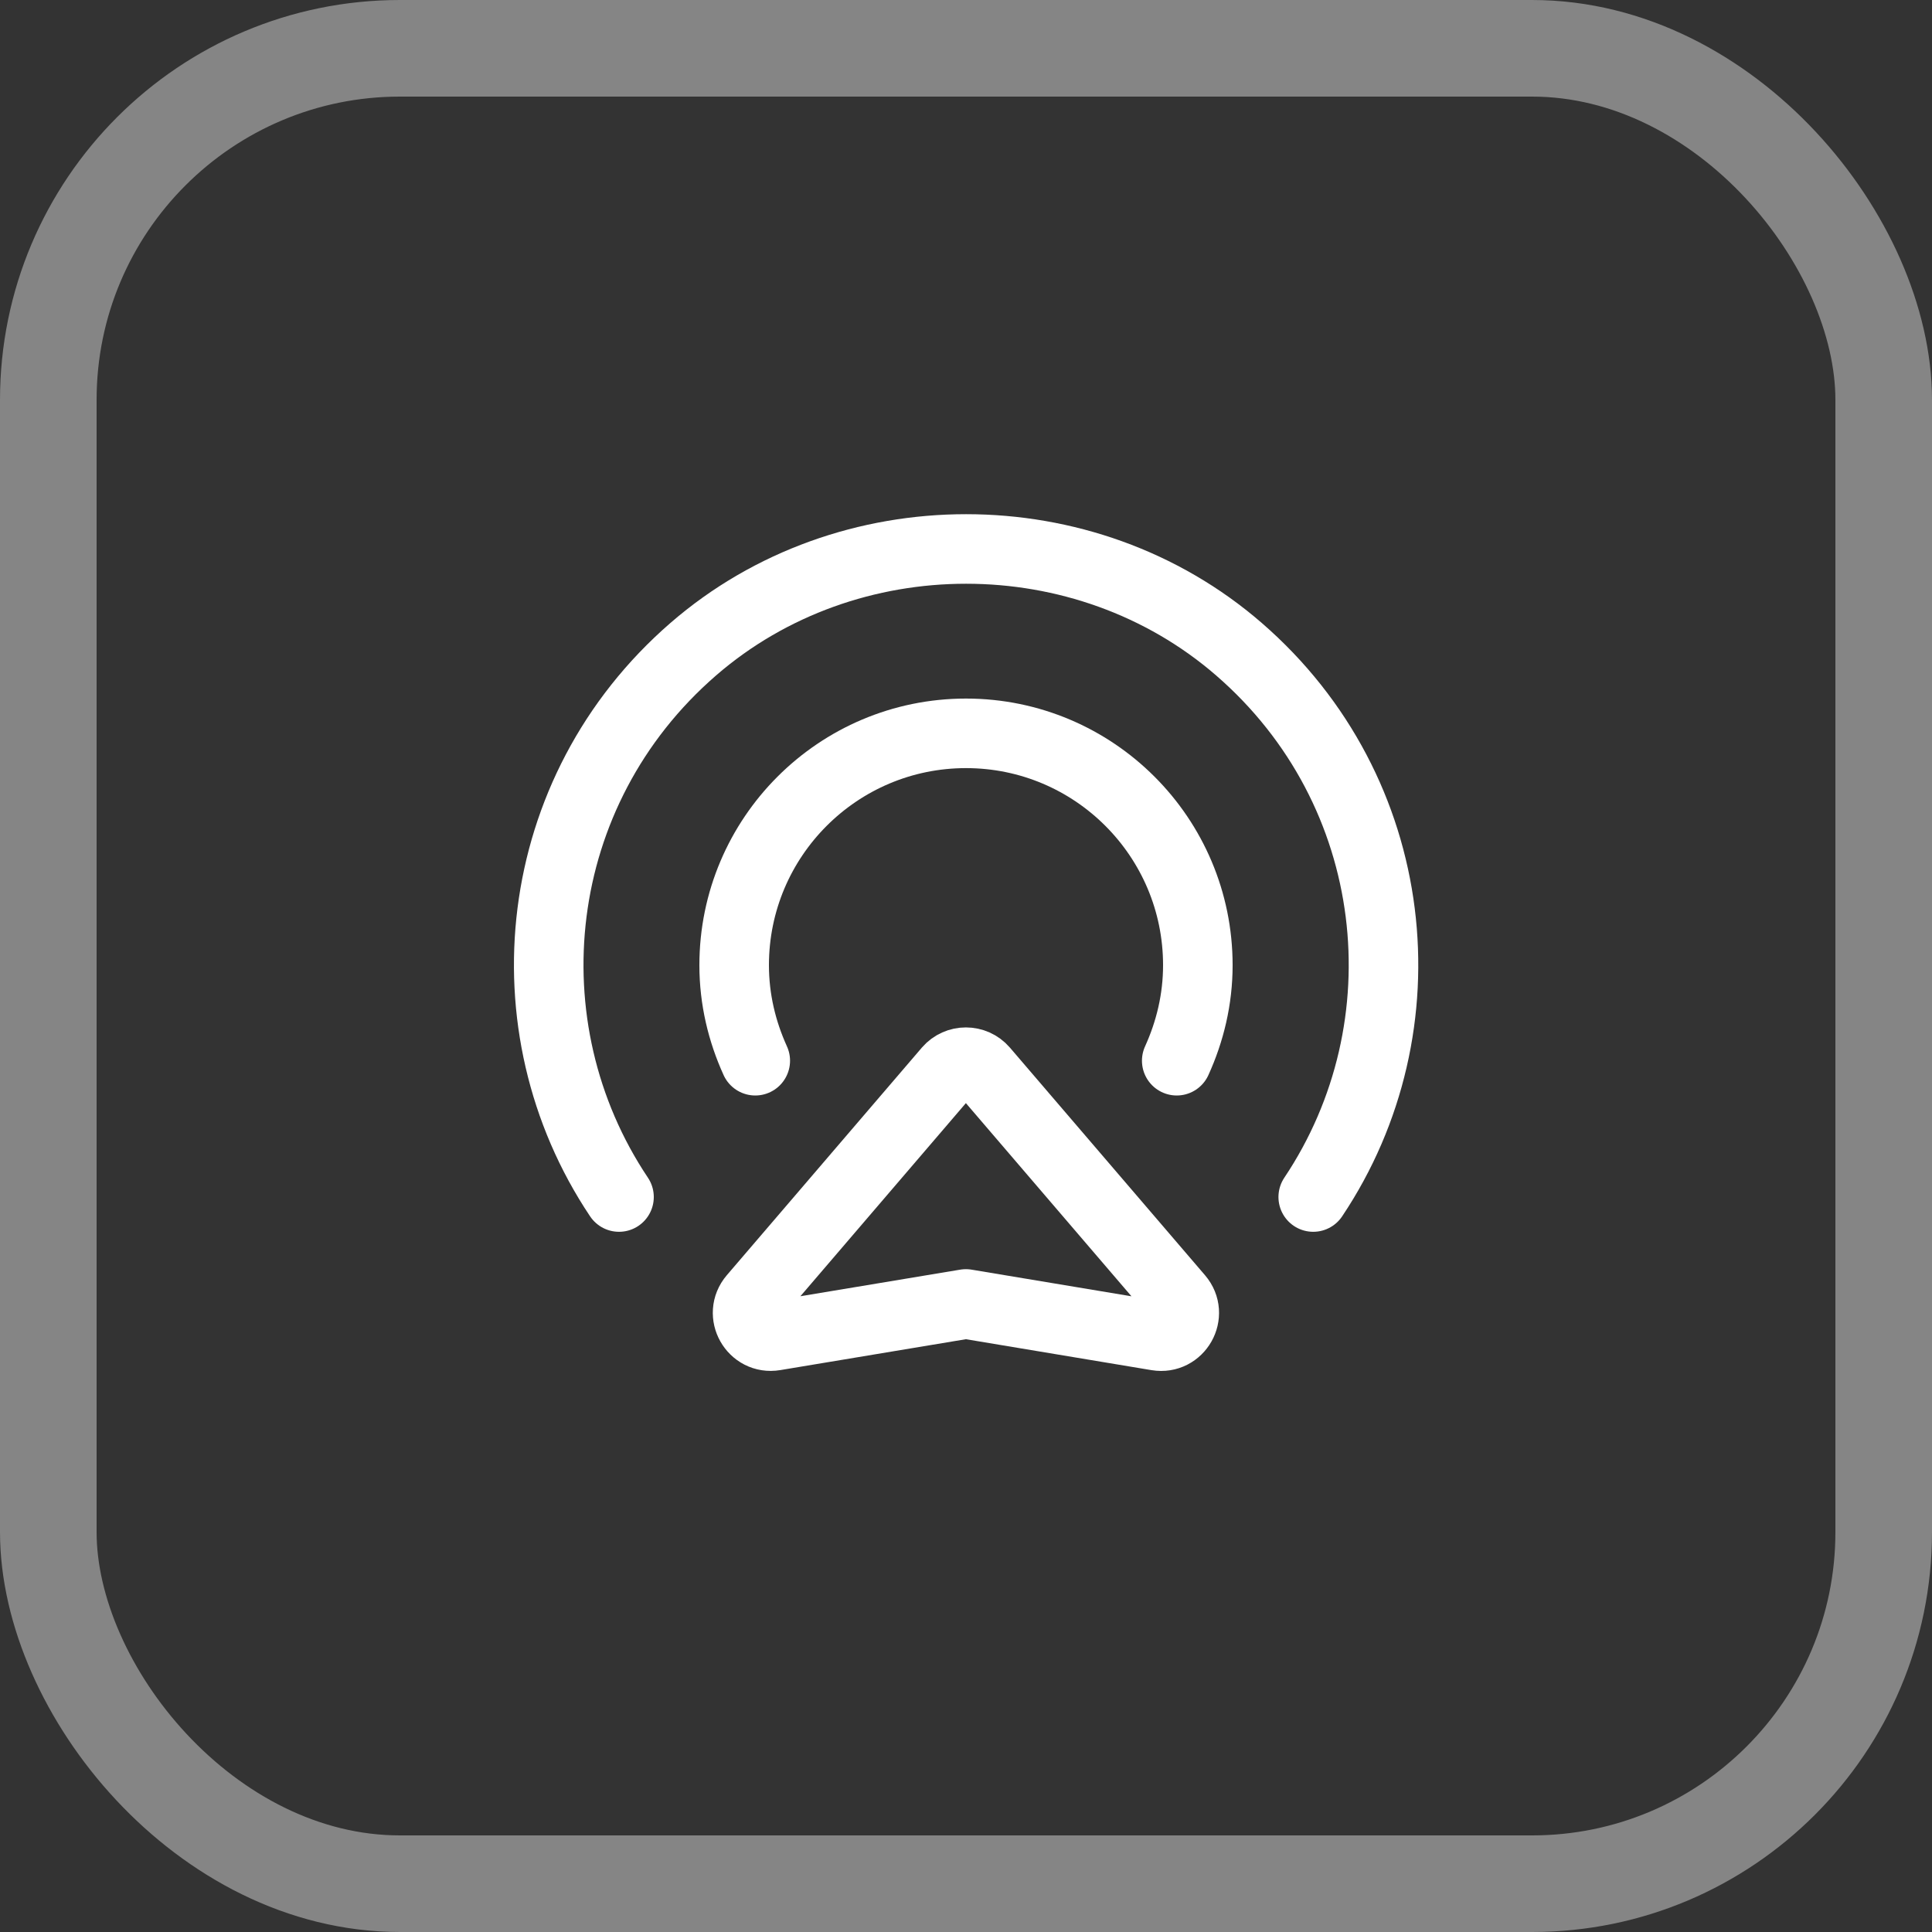
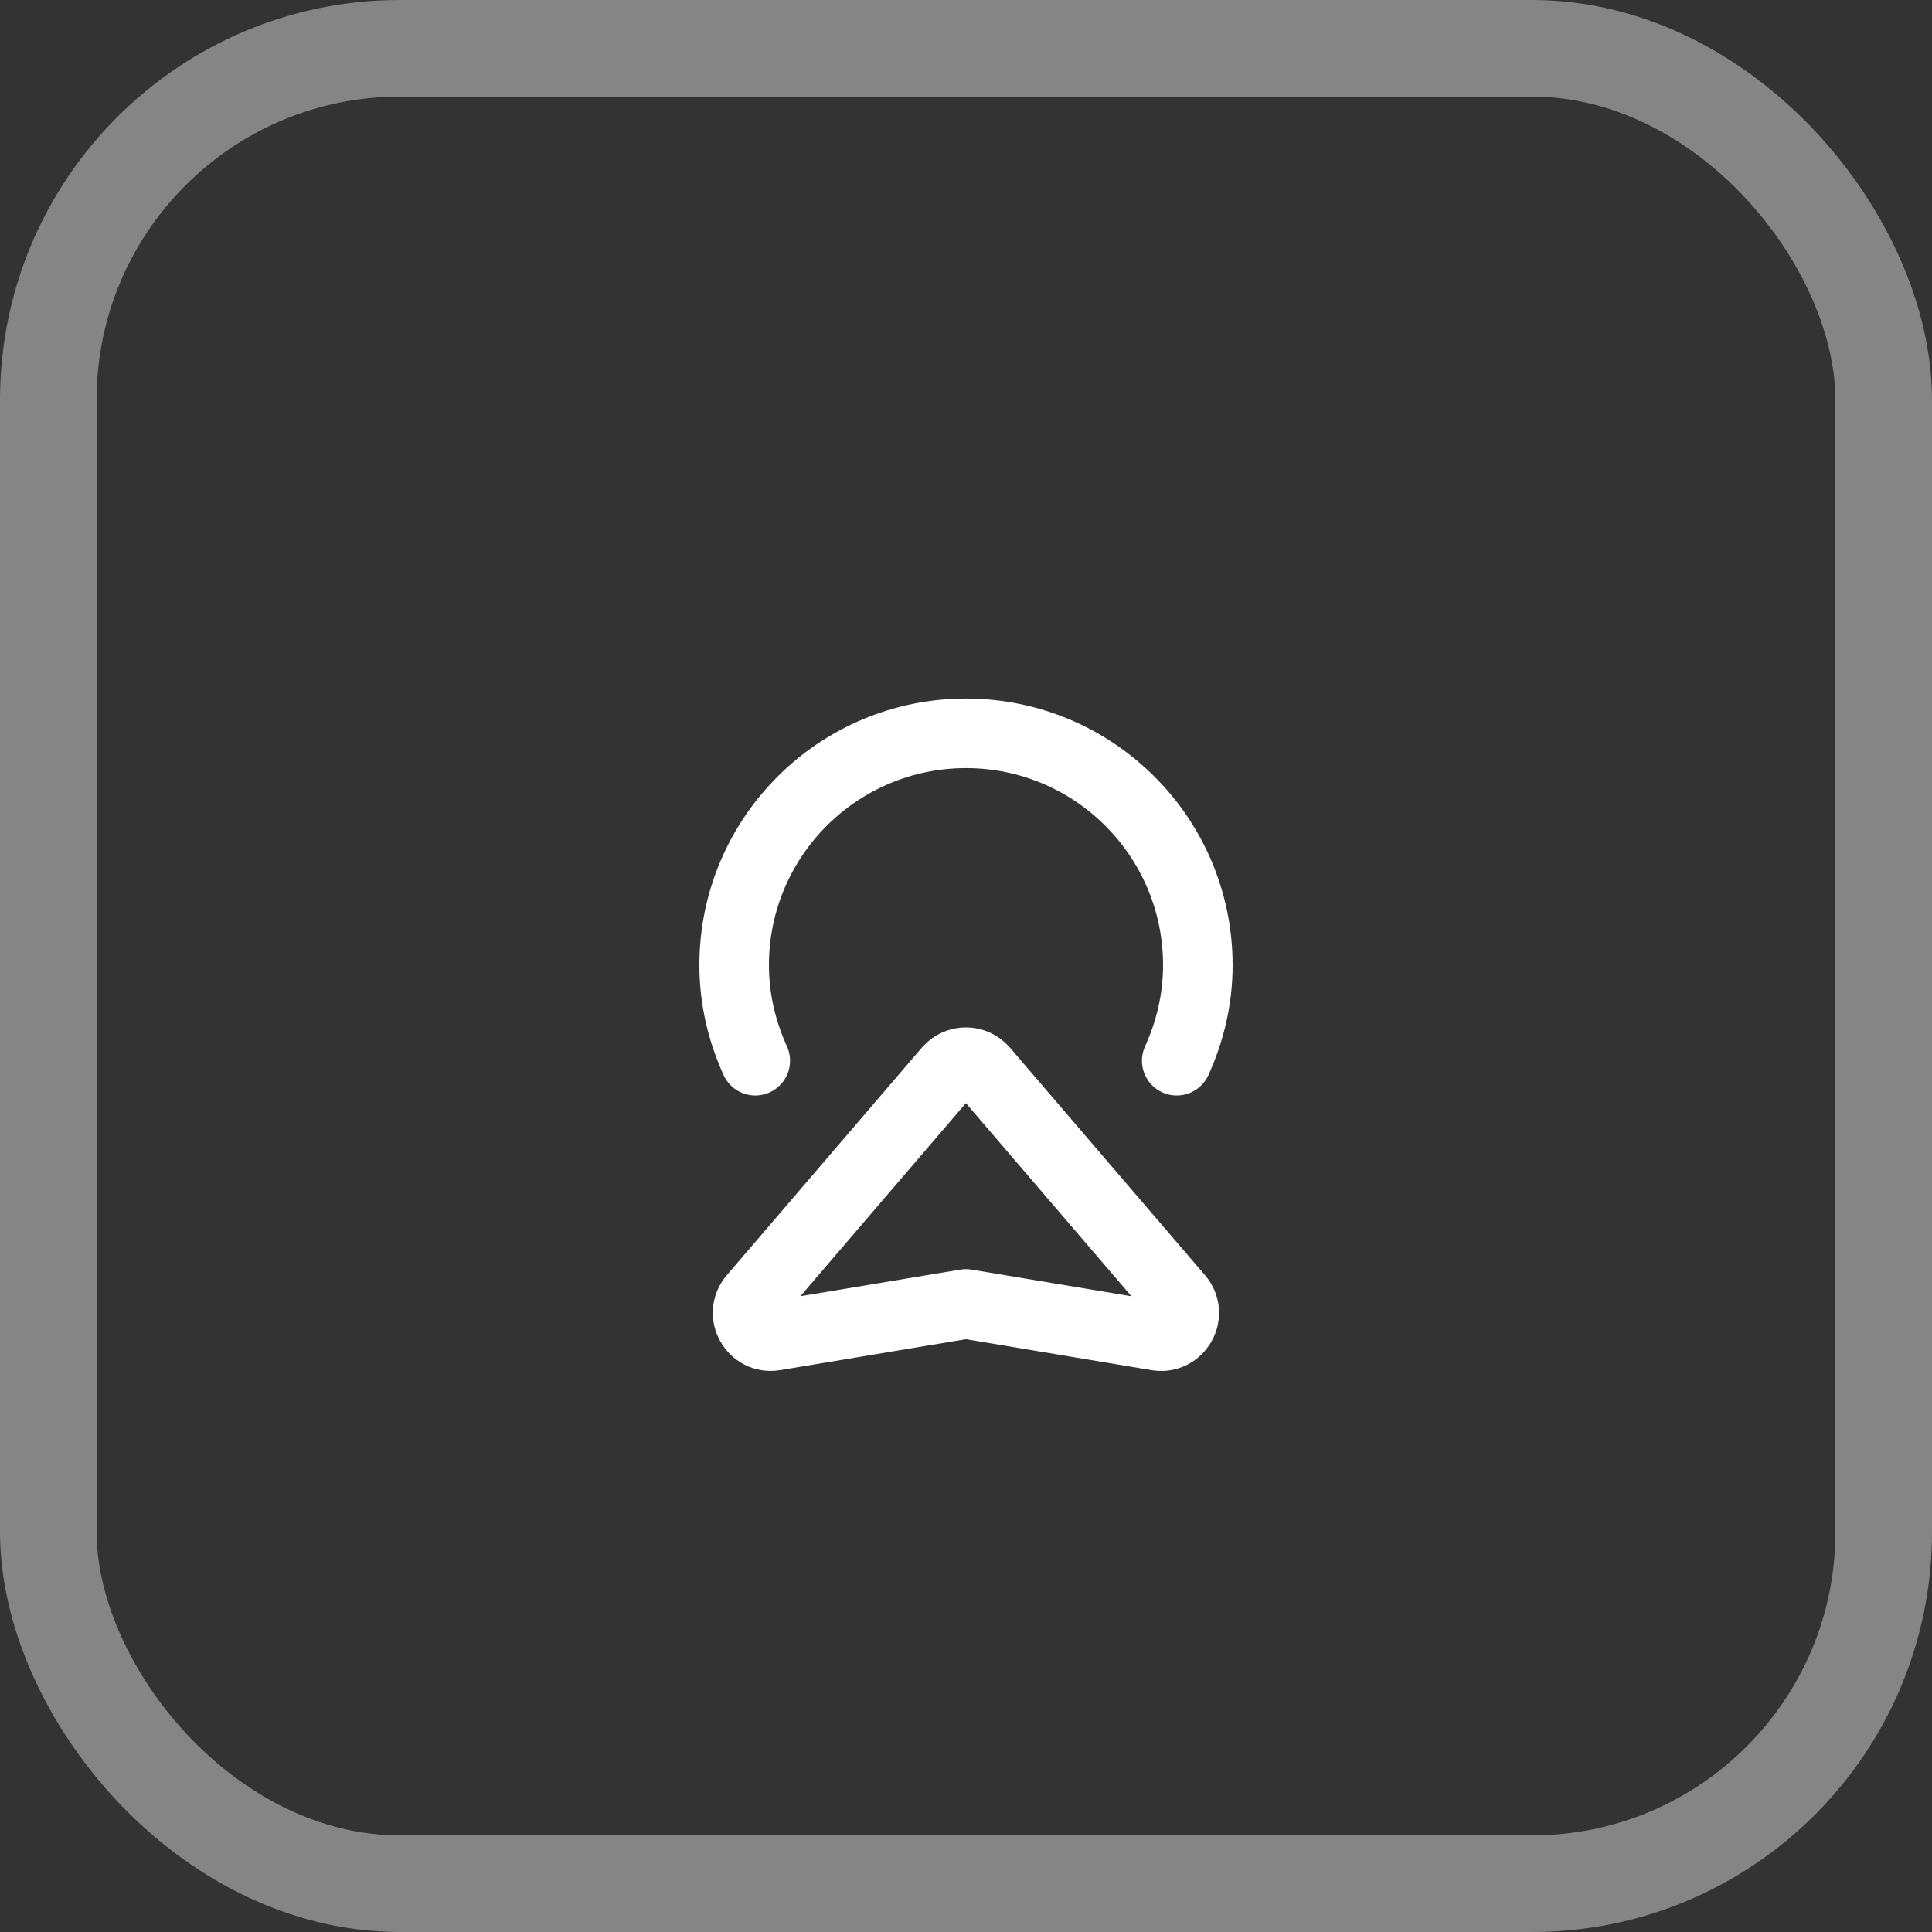
<svg xmlns="http://www.w3.org/2000/svg" width="40" height="40" viewBox="0 0 40 40" fill="none">
  <rect x="0" y="0" width="40" height="40" fill="#333333" stroke="none" />
  <path fill-rule="evenodd" clip-rule="evenodd" d="M20.363 22.159L24.402 26.871C24.694 27.212 24.401 27.73 23.958 27.657L19.998 26.997L16.038 27.656C15.596 27.73 15.303 27.211 15.595 26.87L19.633 22.158C19.825 21.936 20.171 21.936 20.363 22.159Z" stroke="white" stroke-width="1.44" stroke-linecap="round" stroke-linejoin="round" />
  <path d="M15.637 21.961C15.362 21.356 15.2 20.691 15.2 19.983C15.2 17.333 17.35 15.183 20 15.183C22.651 15.183 24.8 17.333 24.8 19.983C24.8 20.691 24.638 21.356 24.363 21.961" stroke="white" stroke-width="1.44" stroke-linecap="round" stroke-linejoin="round" />
-   <path d="M27.189 24.783C29.549 21.257 29.039 16.378 25.651 13.441C22.461 10.674 17.544 10.674 14.353 13.441C10.966 16.378 10.455 21.257 12.816 24.783" stroke="white" stroke-width="1.44" stroke-linecap="round" stroke-linejoin="round" />
  <rect x="1" y="1" width="38" height="38" rx="7.28" stroke="white" stroke-opacity="0.4" stroke-width="2" />
</svg>